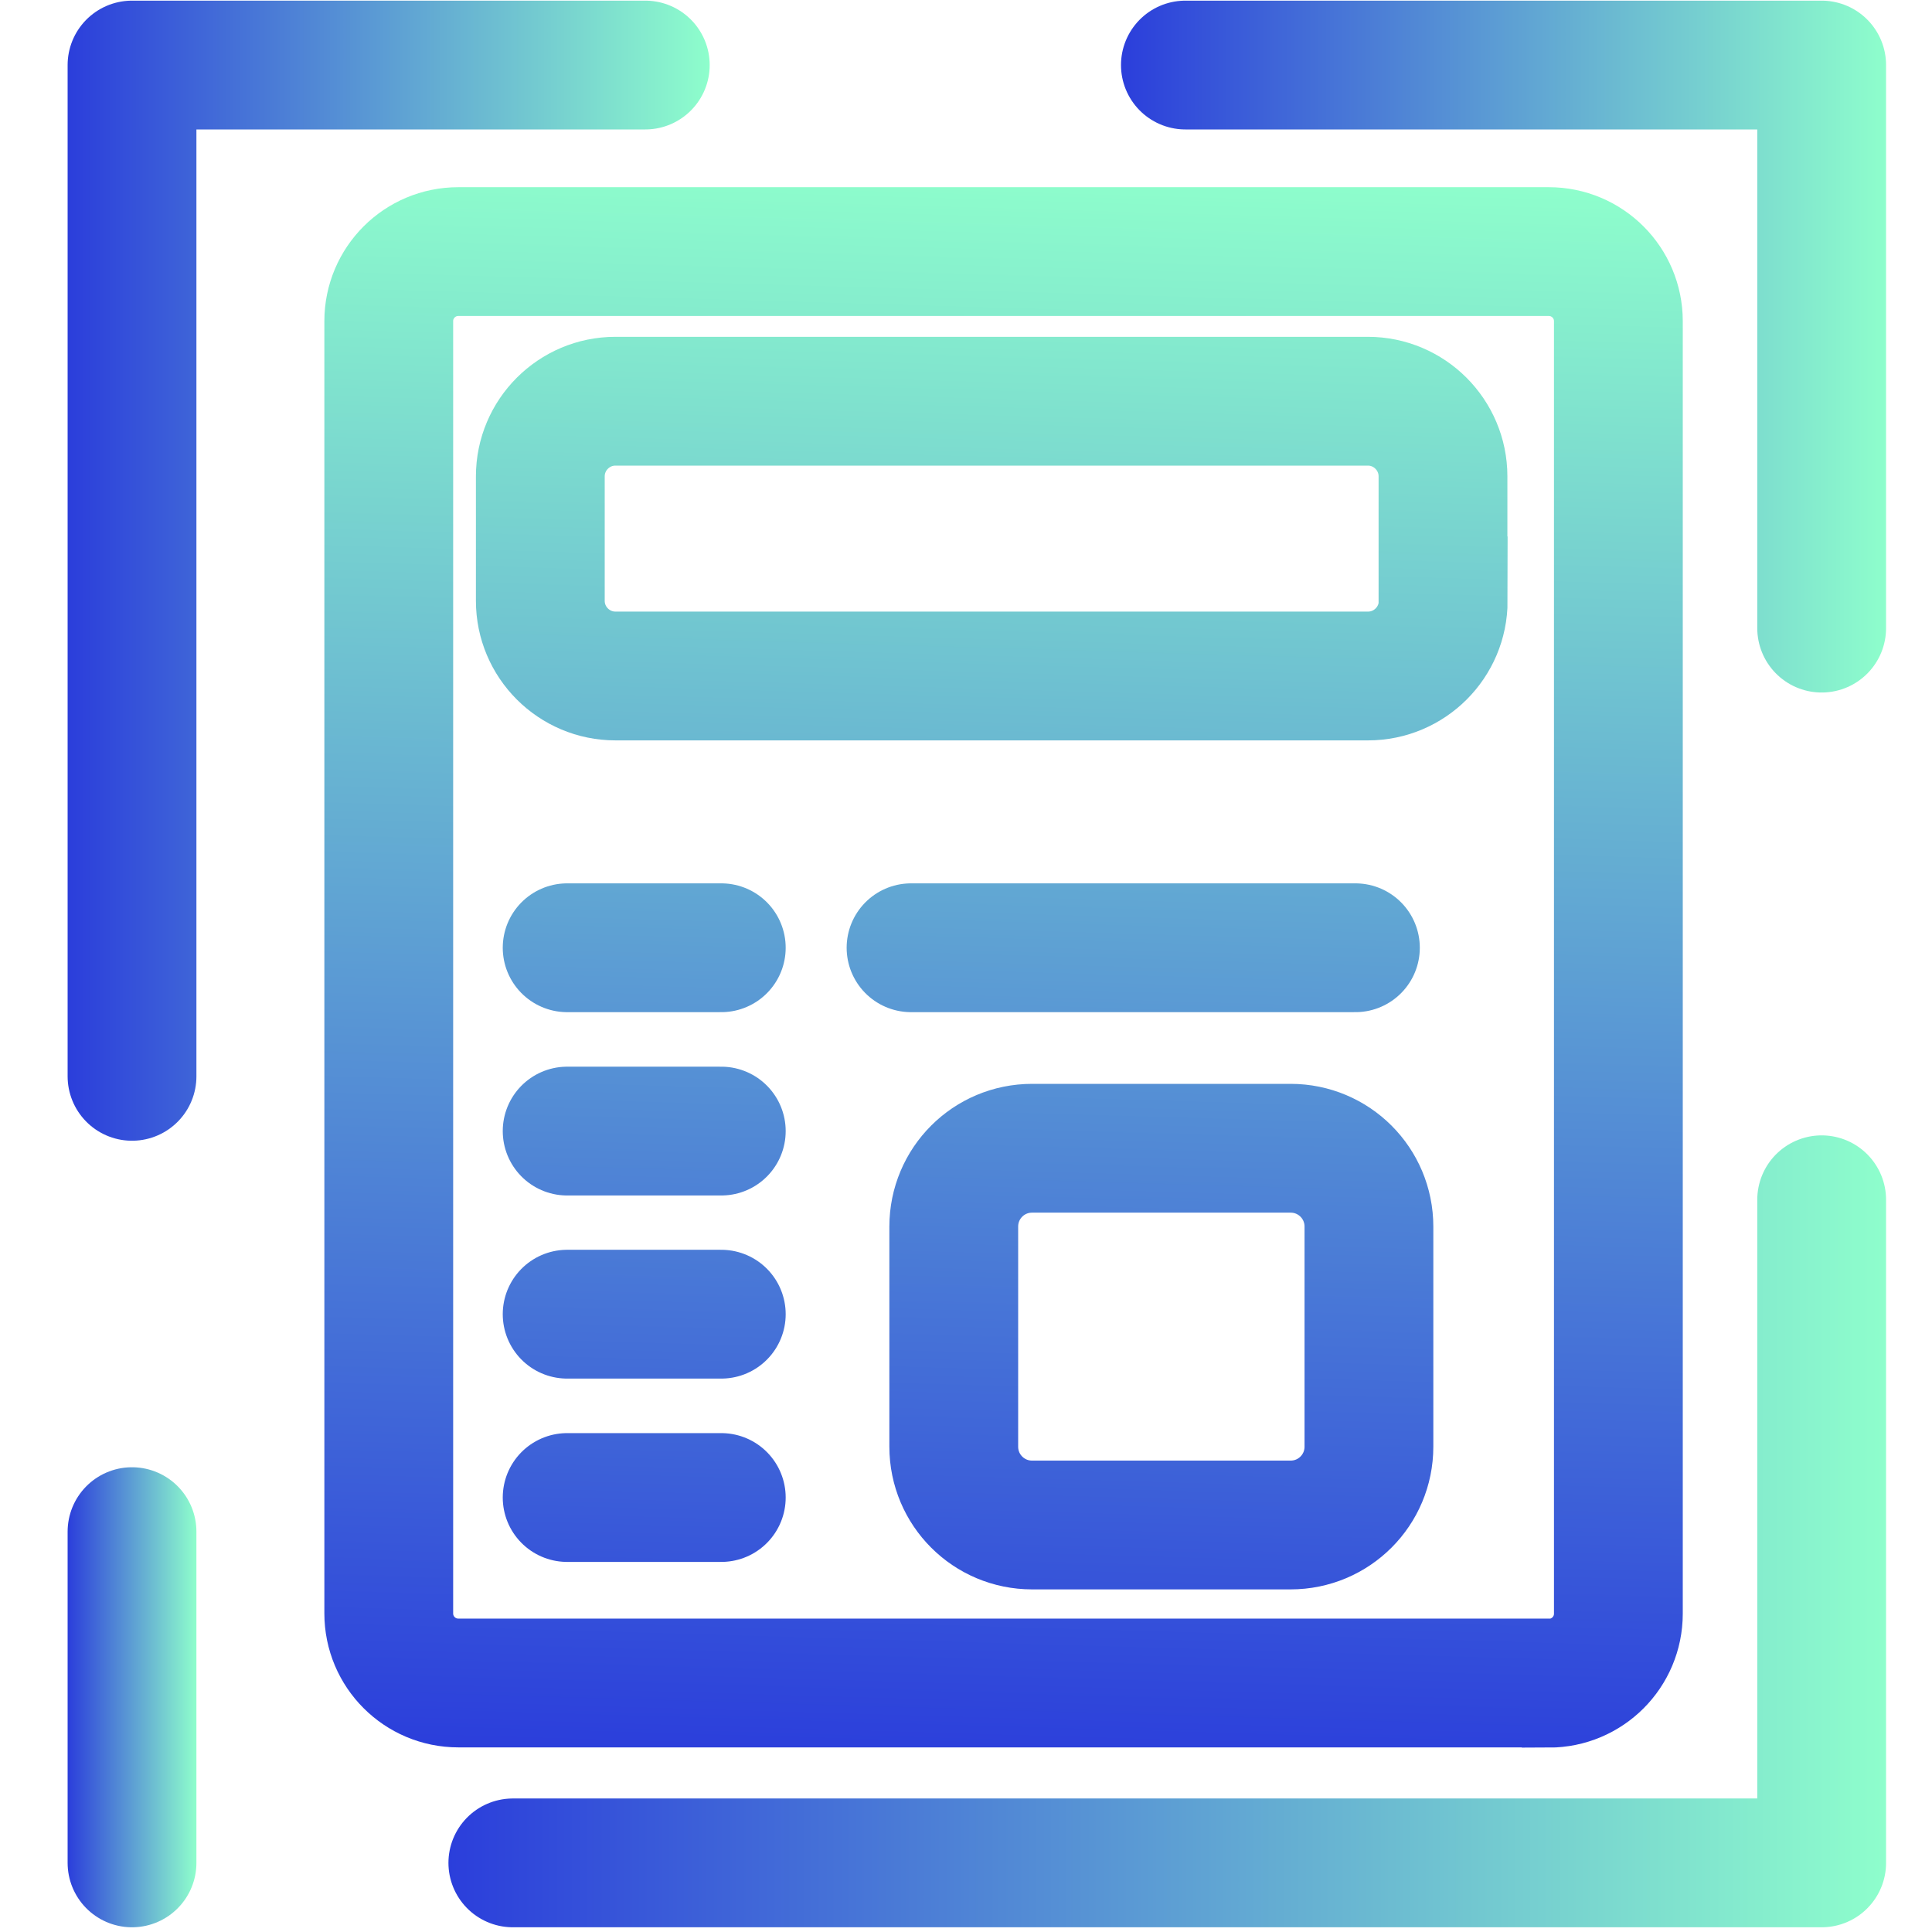
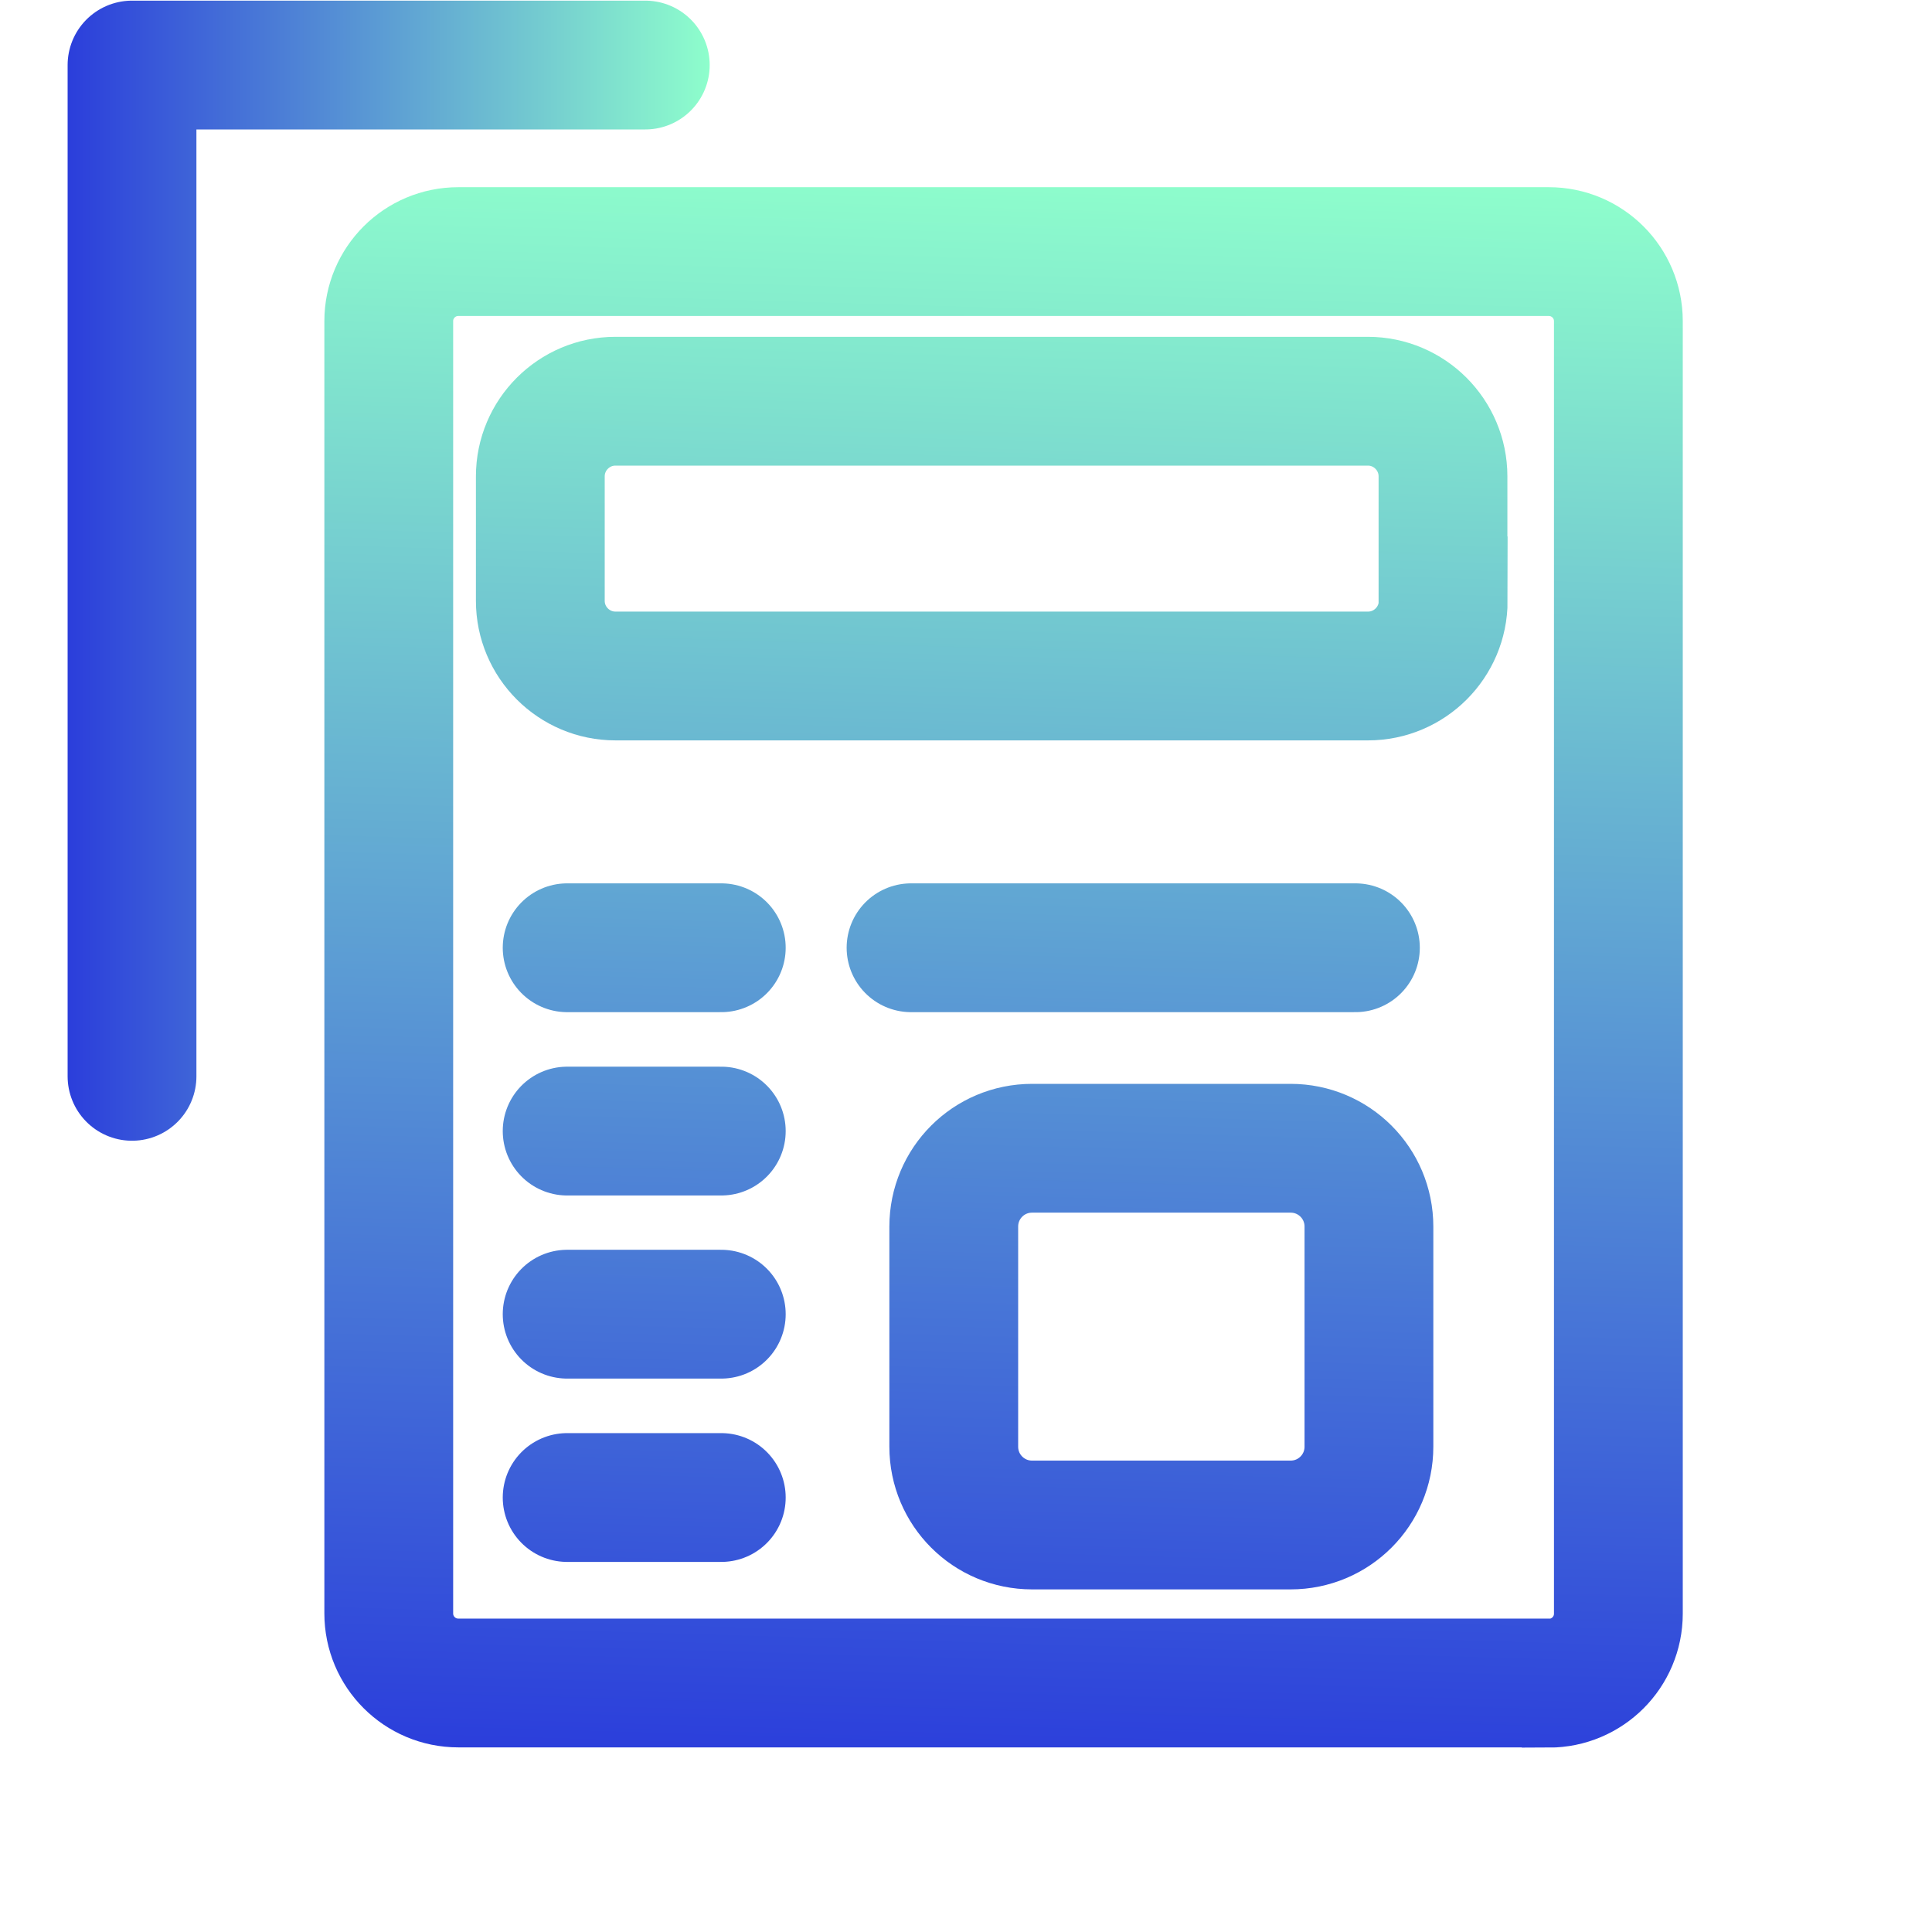
<svg xmlns="http://www.w3.org/2000/svg" xmlns:xlink="http://www.w3.org/1999/xlink" id="Layer_1" data-name="Layer 1" viewBox="0 0 90 90">
  <defs>
    <style>
      .cls-1 {
        stroke: url(#linear-gradient-3);
      }

      .cls-1, .cls-2, .cls-3, .cls-4, .cls-5 {
        fill: none;
        stroke-linecap: round;
        stroke-width: 6px;
      }

      .cls-1, .cls-3, .cls-4, .cls-5 {
        stroke-linejoin: round;
      }

      .cls-2 {
        stroke: url(#linear-gradient-5);
        stroke-miterlimit: 10;
      }

      .cls-3 {
        stroke: url(#linear-gradient-4);
      }

      .cls-4 {
        stroke: url(#linear-gradient);
      }

      .cls-5 {
        stroke: url(#linear-gradient-2);
      }
    </style>
    <linearGradient id="linear-gradient" x1="3.15" y1="26.59" x2="33.06" y2="26.59" gradientUnits="userSpaceOnUse">
      <stop offset="0" stop-color="#2b3edb" />
      <stop offset="1" stop-color="#8efecc" />
    </linearGradient>
    <linearGradient id="linear-gradient-2" x1="52.22" y1="16.15" x2="87.86" y2="16.15" xlink:href="#linear-gradient" />
    <linearGradient id="linear-gradient-3" x1="20.89" y1="71.33" x2="87.86" y2="71.33" xlink:href="#linear-gradient" />
    <linearGradient id="linear-gradient-4" y1="79.06" x2="9.15" y2="79.06" xlink:href="#linear-gradient" />
    <linearGradient id="linear-gradient-5" x1="45.65" y1="82.12" x2="47.83" y2="8" xlink:href="#linear-gradient" />
  </defs>
  <g>
    <polyline class="cls-4" points="30.06 3.03 6.15 3.03 6.15 50.14" />
-     <polyline class="cls-5" points="84.86 29.26 84.86 3.03 55.22 3.03" />
-     <polyline class="cls-1" points="23.89 86.78 84.86 86.78 84.86 55.89" />
-     <line class="cls-3" x1="6.15" y1="71.35" x2="6.15" y2="86.78" />
  </g>
  <path class="cls-2" d="M72.14,78.4H21.35c-1.79,0-3.24-1.45-3.24-3.24V14.96c0-1.79,1.45-3.24,3.24-3.24h50.8c1.79,0,3.24,1.45,3.24,3.24v60.21c0,1.79-1.45,3.24-3.24,3.24ZM67.22,27.99v-5.8c0-1.93-1.57-3.5-3.5-3.5H28.67c-1.93,0-3.5,1.57-3.5,3.5v5.8c0,1.93,1.57,3.5,3.5,3.5h35.06c1.93,0,3.5-1.57,3.5-3.5ZM63.77,67.39v-10.25c0-2.02-1.63-3.65-3.65-3.65h-12.04c-2.02,0-3.65,1.63-3.65,3.65v10.25c0,2.02,1.63,3.65,3.65,3.65h12.04c2.02,0,3.65-1.63,3.65-3.65ZM26.42,44.15h7.18M26.42,52.69h7.18M26.42,61.22h7.18M26.42,69.76h7.18M42.44,44.15h20.7" />
</svg>